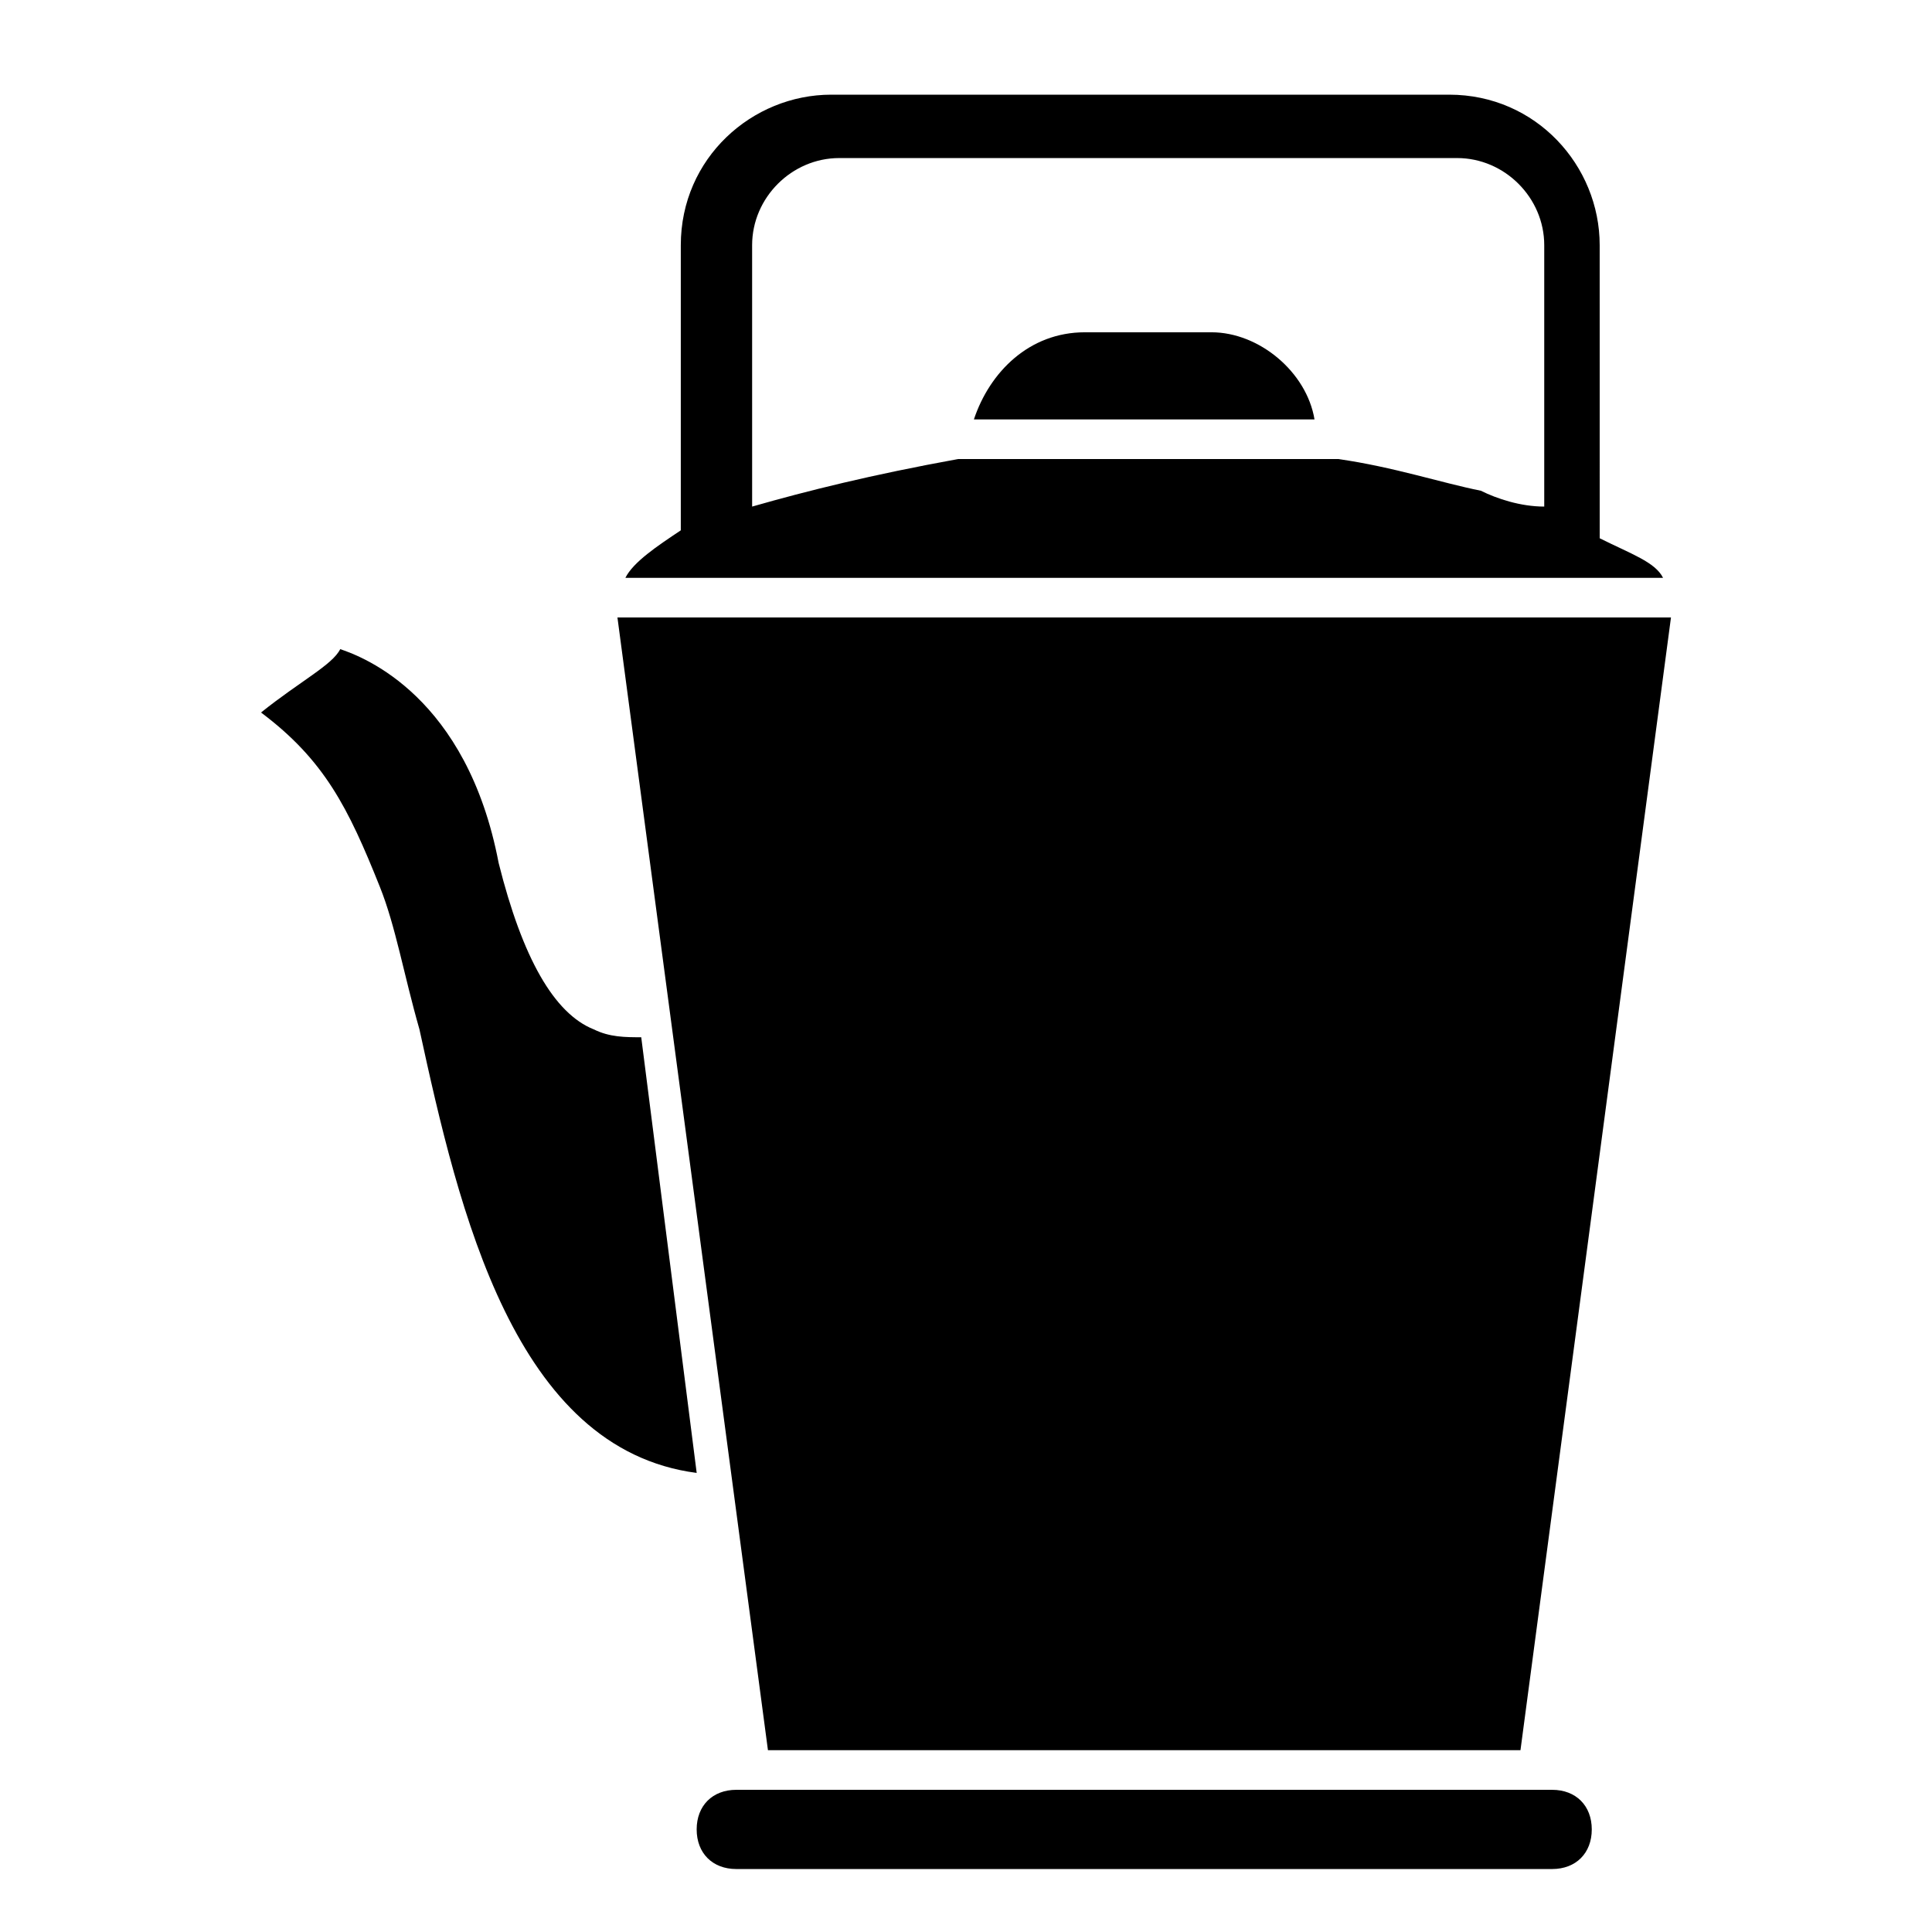
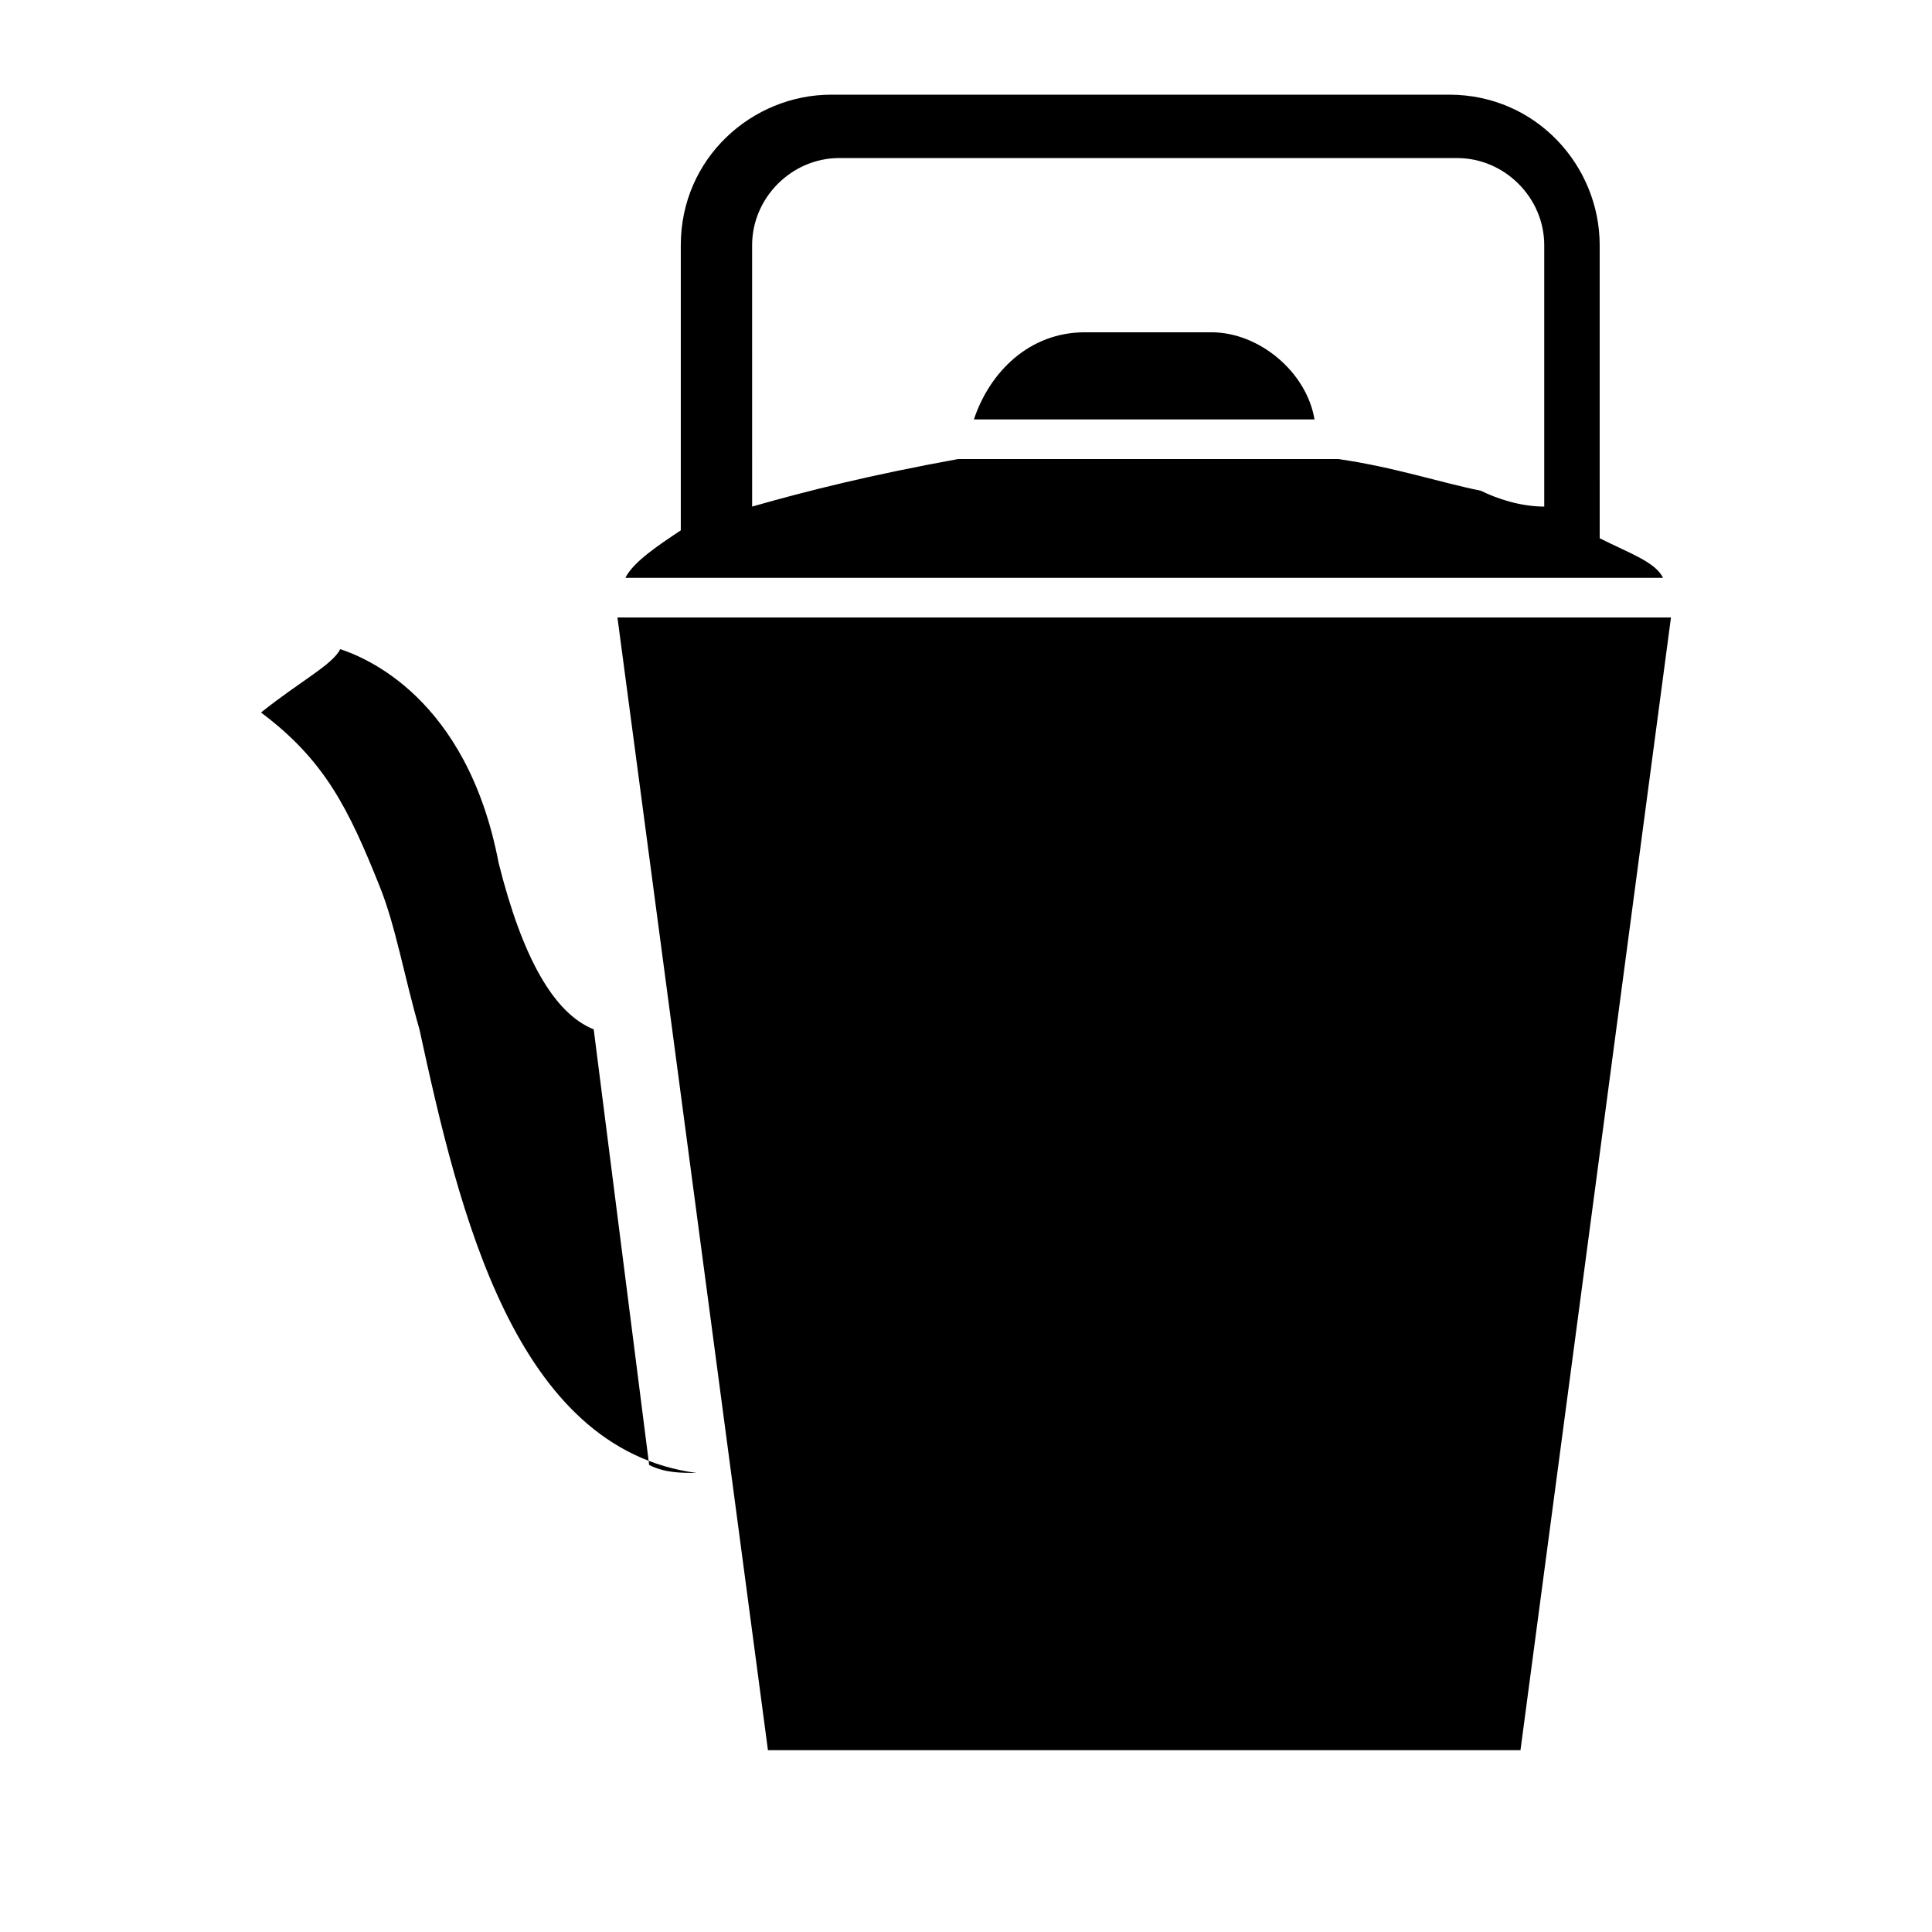
<svg xmlns="http://www.w3.org/2000/svg" fill="#000000" width="800px" height="800px" version="1.1" viewBox="144 144 512 512">
  <g>
    <path d="m584.73 297.14c-2.098-4.199-8.398-6.297-16.793-10.496l-0.004-77.668c0-20.992-16.793-39.887-39.887-39.887h-163.74c-20.992 0-39.887 16.793-39.887 39.887v75.57c-6.293 4.199-12.59 8.395-14.688 12.594zm-241.41-88.164c0-12.594 10.496-23.09 23.09-23.09h163.74c12.594 0 23.09 10.496 23.09 23.09v69.273c-6.297 0-12.594-2.102-16.793-4.199-10.496-2.098-23.09-6.297-37.785-8.398h-100.76c-23.09 4.199-39.883 8.398-54.578 12.598z" />
    <path d="m465.07 232.06h-33.586c-14.695 0-25.191 10.496-29.391 23.09h90.266c-2.098-12.594-14.695-23.09-27.289-23.09z" />
-     <path d="m301.34 416.79c-10.496-4.199-18.895-18.895-25.191-44.082-8.398-44.082-35.688-54.578-41.984-56.68-2.098 4.199-10.496 8.395-20.992 16.793 16.793 12.594 23.094 25.191 31.488 46.184 4.199 10.496 6.297 23.09 10.496 37.785 10.496 48.281 25.191 111.26 73.473 117.55l-14.695-115.46c-4.195 0-8.395 0-12.594-2.098z" />
-     <path d="m555.34 618.32h-216.22c-6.297 0-10.496 4.199-10.496 10.496s4.199 10.496 10.496 10.496h216.22c6.297 0 10.496-4.199 10.496-10.496s-4.199-10.496-10.496-10.496z" />
+     <path d="m301.34 416.79c-10.496-4.199-18.895-18.895-25.191-44.082-8.398-44.082-35.688-54.578-41.984-56.68-2.098 4.199-10.496 8.395-20.992 16.793 16.793 12.594 23.094 25.191 31.488 46.184 4.199 10.496 6.297 23.09 10.496 37.785 10.496 48.281 25.191 111.26 73.473 117.55c-4.195 0-8.395 0-12.594-2.098z" />
    <path d="m546.94 607.82 39.887-300.19h-279.2l39.887 300.19z" />
  </g>
</svg>